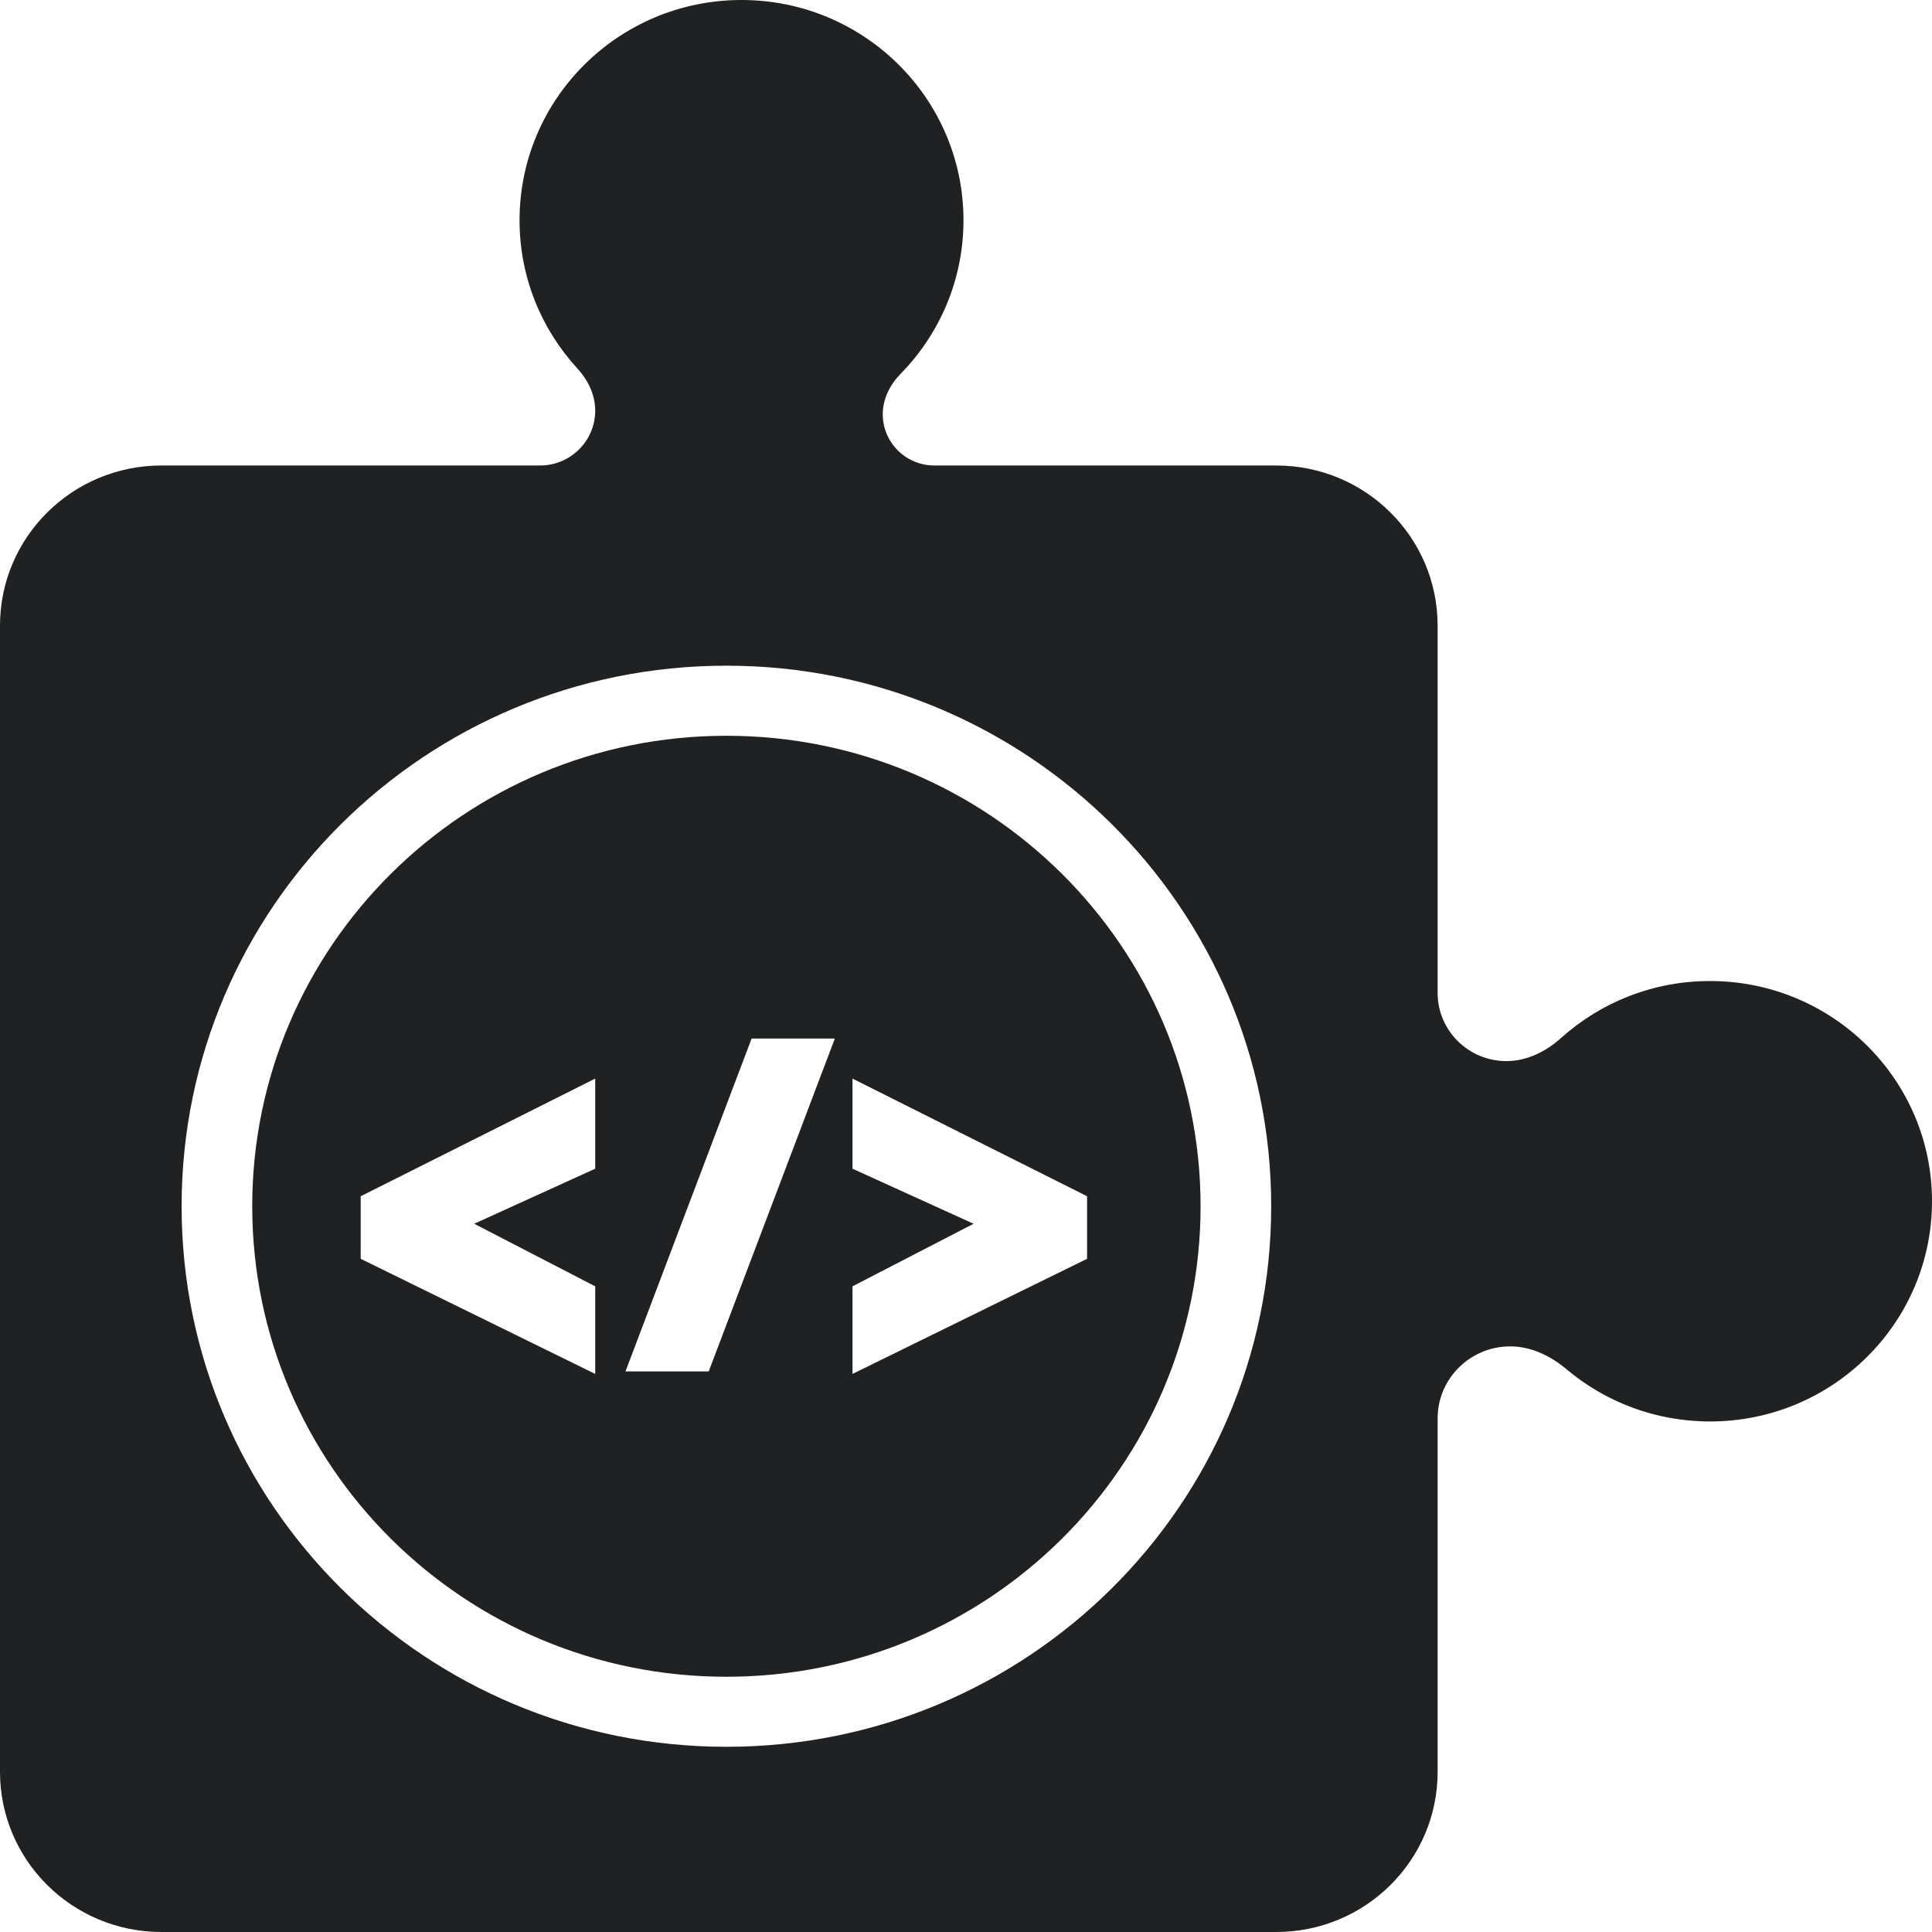
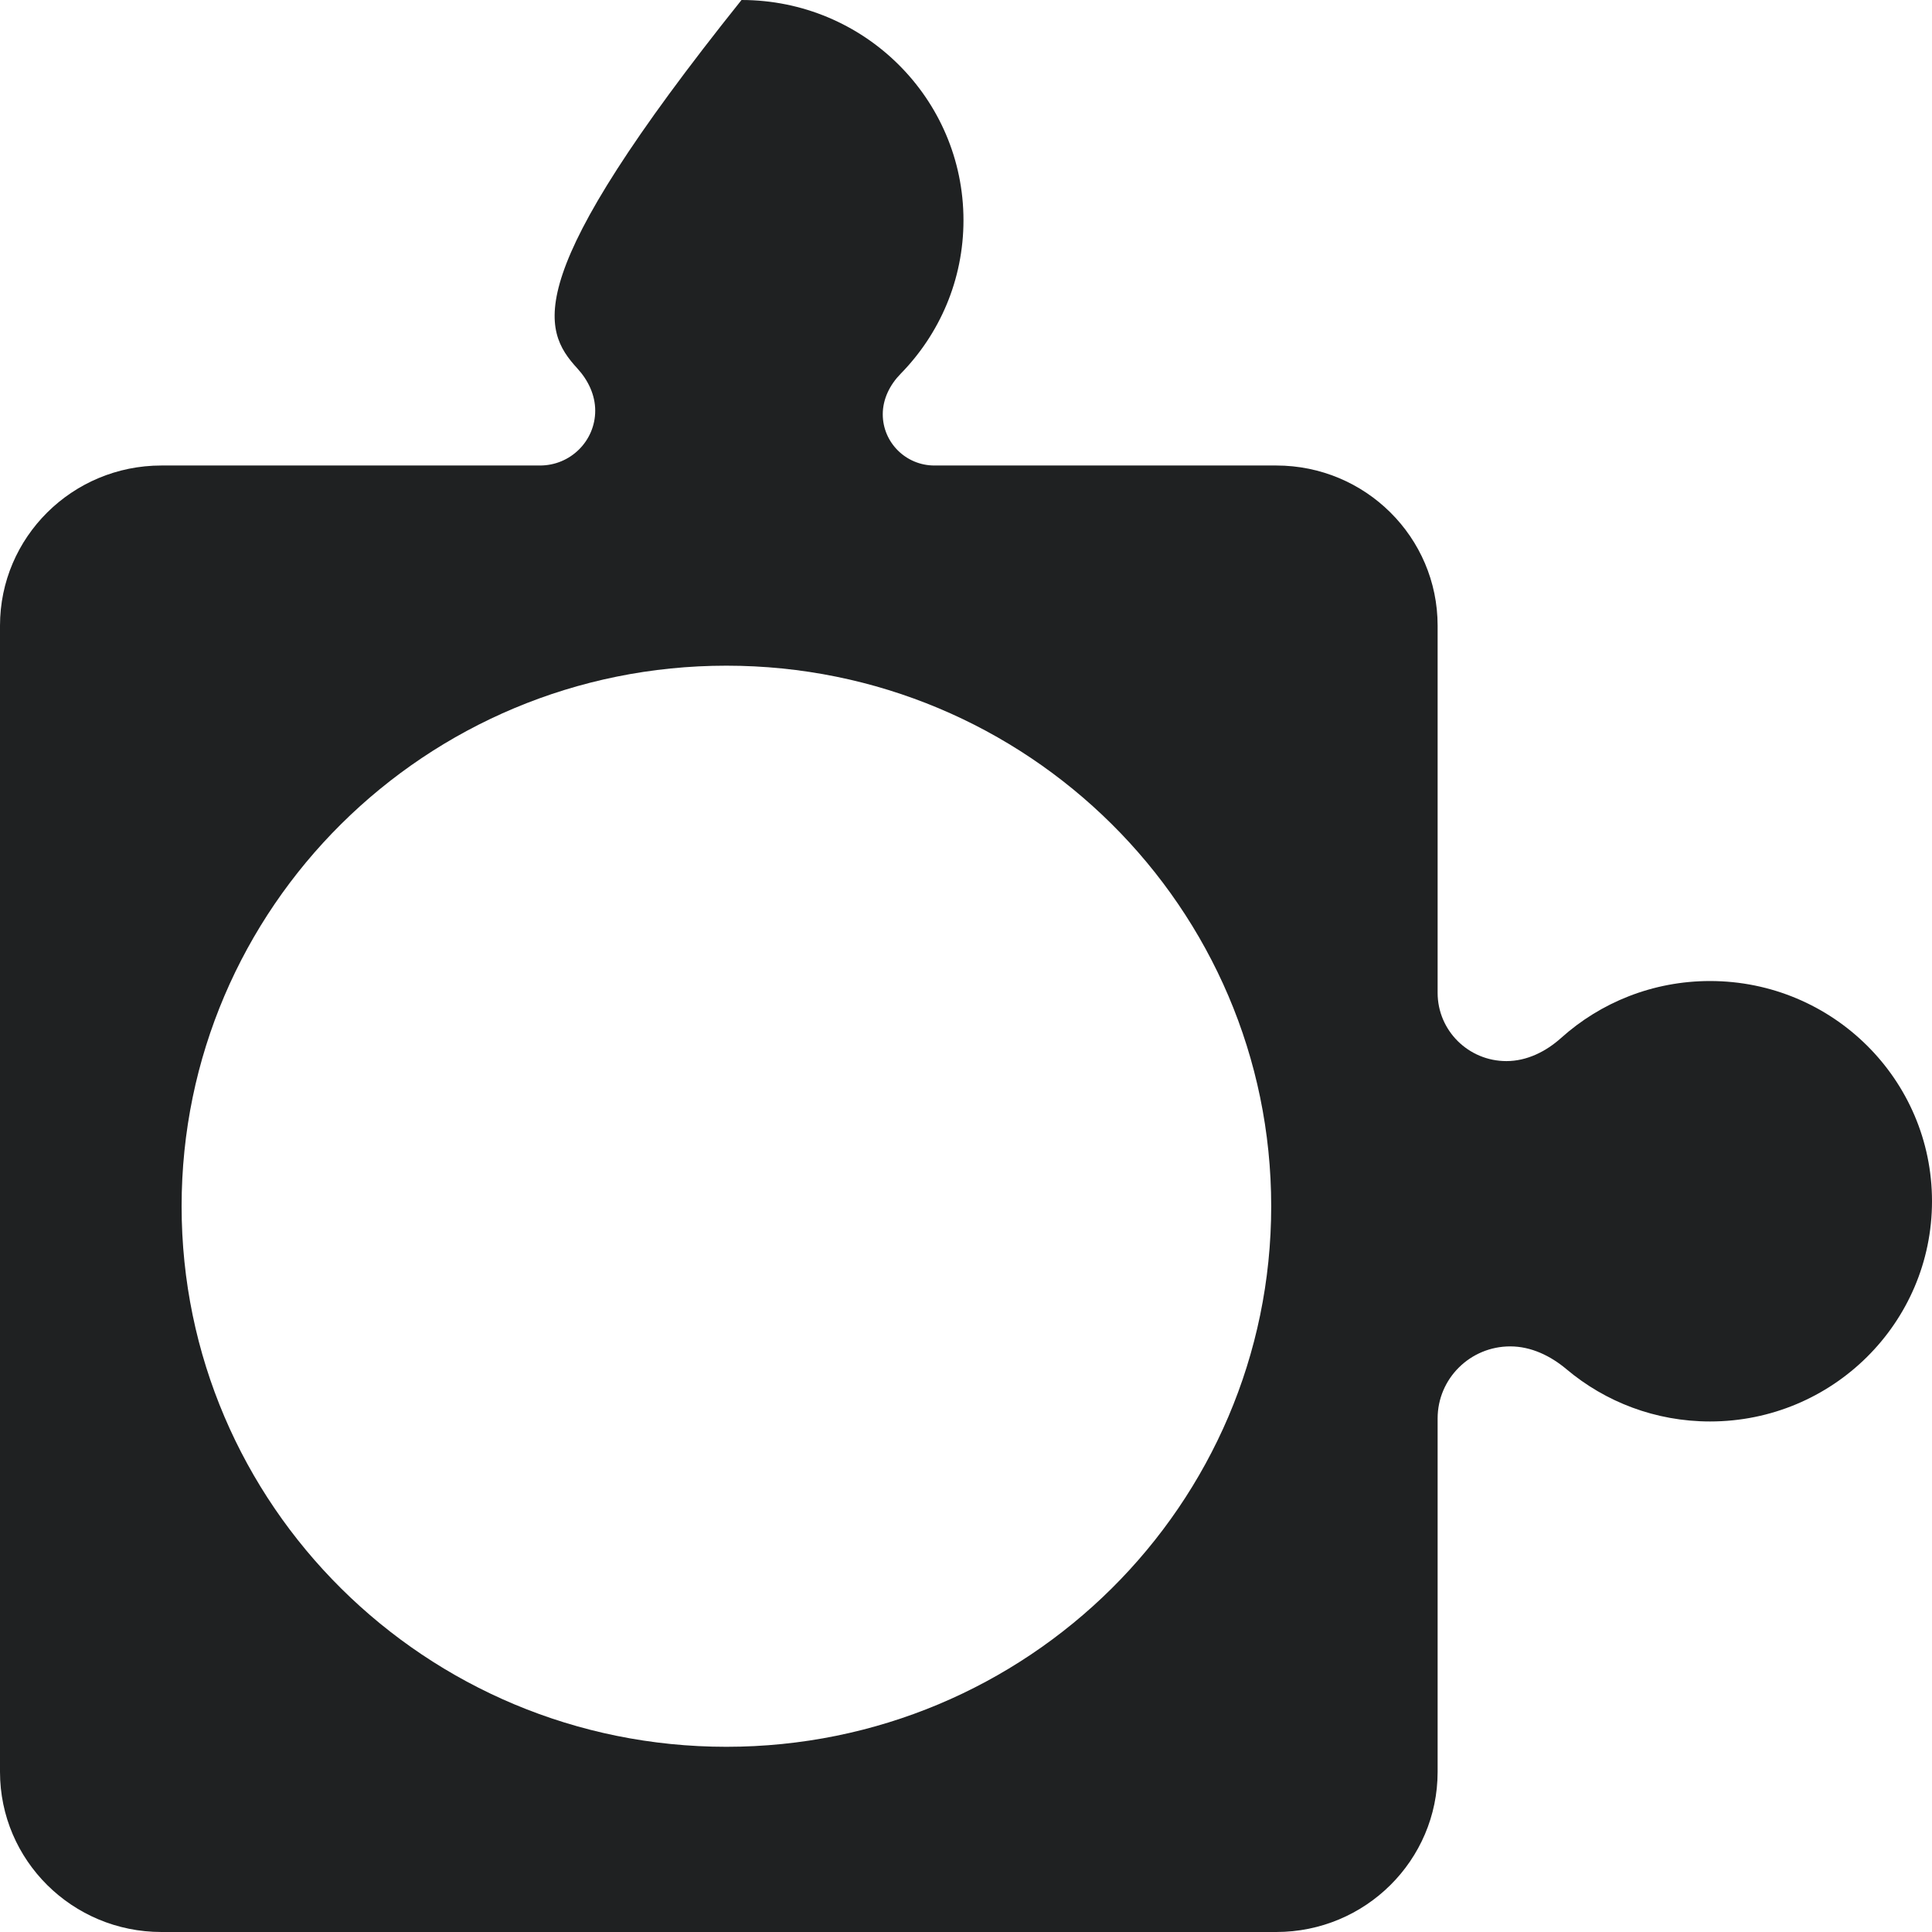
<svg xmlns="http://www.w3.org/2000/svg" width="36" height="36" viewBox="0 0 36 36" fill="none">
  <g id="UnitTest">
    <g id="Subtract">
-       <path fill-rule="evenodd" clip-rule="evenodd" d="M13.535 31.244C18.415 31.244 22.371 27.319 22.371 22.477C22.371 17.635 18.415 13.71 13.535 13.71C8.656 13.71 4.7 17.635 4.7 22.477C4.7 27.319 8.656 31.244 13.535 31.244ZM15.556 19.352H14.005L11.655 25.554H13.206L15.556 19.352ZM11.091 20.098V21.777L8.836 22.803L11.091 23.969V25.601L6.721 23.456V22.29L11.091 20.098ZM15.885 21.777V20.098L20.256 22.29V23.456L15.885 25.601V23.969L18.141 22.803L15.885 21.777Z" fill="#1F2122" />
-       <path fill-rule="evenodd" clip-rule="evenodd" d="M16.782 6.965C17.507 6.225 17.953 5.216 17.953 4.104C17.953 1.837 16.101 0 13.817 0C11.533 0 9.681 1.837 9.681 4.104C9.681 5.168 10.089 6.137 10.759 6.866C10.958 7.083 11.091 7.358 11.091 7.652C11.091 8.216 10.631 8.674 10.062 8.674H3.008C1.347 8.674 0 10.01 0 11.658V33.016C0 34.664 1.347 36 3.008 36H23.781C25.442 36 26.788 34.664 26.788 33.016V26.43C26.788 25.689 27.394 25.088 28.141 25.088C28.53 25.088 28.893 25.264 29.19 25.514C29.911 26.121 30.845 26.487 31.864 26.487C34.148 26.487 36 24.65 36 22.383C36 20.117 34.148 18.28 31.864 18.28C30.797 18.28 29.824 18.681 29.091 19.339C28.807 19.594 28.452 19.772 28.07 19.772C27.362 19.772 26.788 19.203 26.788 18.5V11.658C26.788 10.01 25.442 8.674 23.781 8.674H17.411C16.88 8.674 16.449 8.246 16.449 7.719C16.449 7.434 16.582 7.169 16.782 6.965ZM13.535 32.549C19.142 32.549 23.687 28.04 23.687 22.477C23.687 16.914 19.142 12.404 13.535 12.404C7.929 12.404 3.384 16.914 3.384 22.477C3.384 28.04 7.929 32.549 13.535 32.549Z" fill="#1F2122" />
+       <path fill-rule="evenodd" clip-rule="evenodd" d="M16.782 6.965C17.507 6.225 17.953 5.216 17.953 4.104C17.953 1.837 16.101 0 13.817 0C9.681 5.168 10.089 6.137 10.759 6.866C10.958 7.083 11.091 7.358 11.091 7.652C11.091 8.216 10.631 8.674 10.062 8.674H3.008C1.347 8.674 0 10.01 0 11.658V33.016C0 34.664 1.347 36 3.008 36H23.781C25.442 36 26.788 34.664 26.788 33.016V26.43C26.788 25.689 27.394 25.088 28.141 25.088C28.53 25.088 28.893 25.264 29.19 25.514C29.911 26.121 30.845 26.487 31.864 26.487C34.148 26.487 36 24.65 36 22.383C36 20.117 34.148 18.28 31.864 18.28C30.797 18.28 29.824 18.681 29.091 19.339C28.807 19.594 28.452 19.772 28.07 19.772C27.362 19.772 26.788 19.203 26.788 18.5V11.658C26.788 10.01 25.442 8.674 23.781 8.674H17.411C16.88 8.674 16.449 8.246 16.449 7.719C16.449 7.434 16.582 7.169 16.782 6.965ZM13.535 32.549C19.142 32.549 23.687 28.04 23.687 22.477C23.687 16.914 19.142 12.404 13.535 12.404C7.929 12.404 3.384 16.914 3.384 22.477C3.384 28.04 7.929 32.549 13.535 32.549Z" fill="#1F2122" />
    </g>
  </g>
</svg>